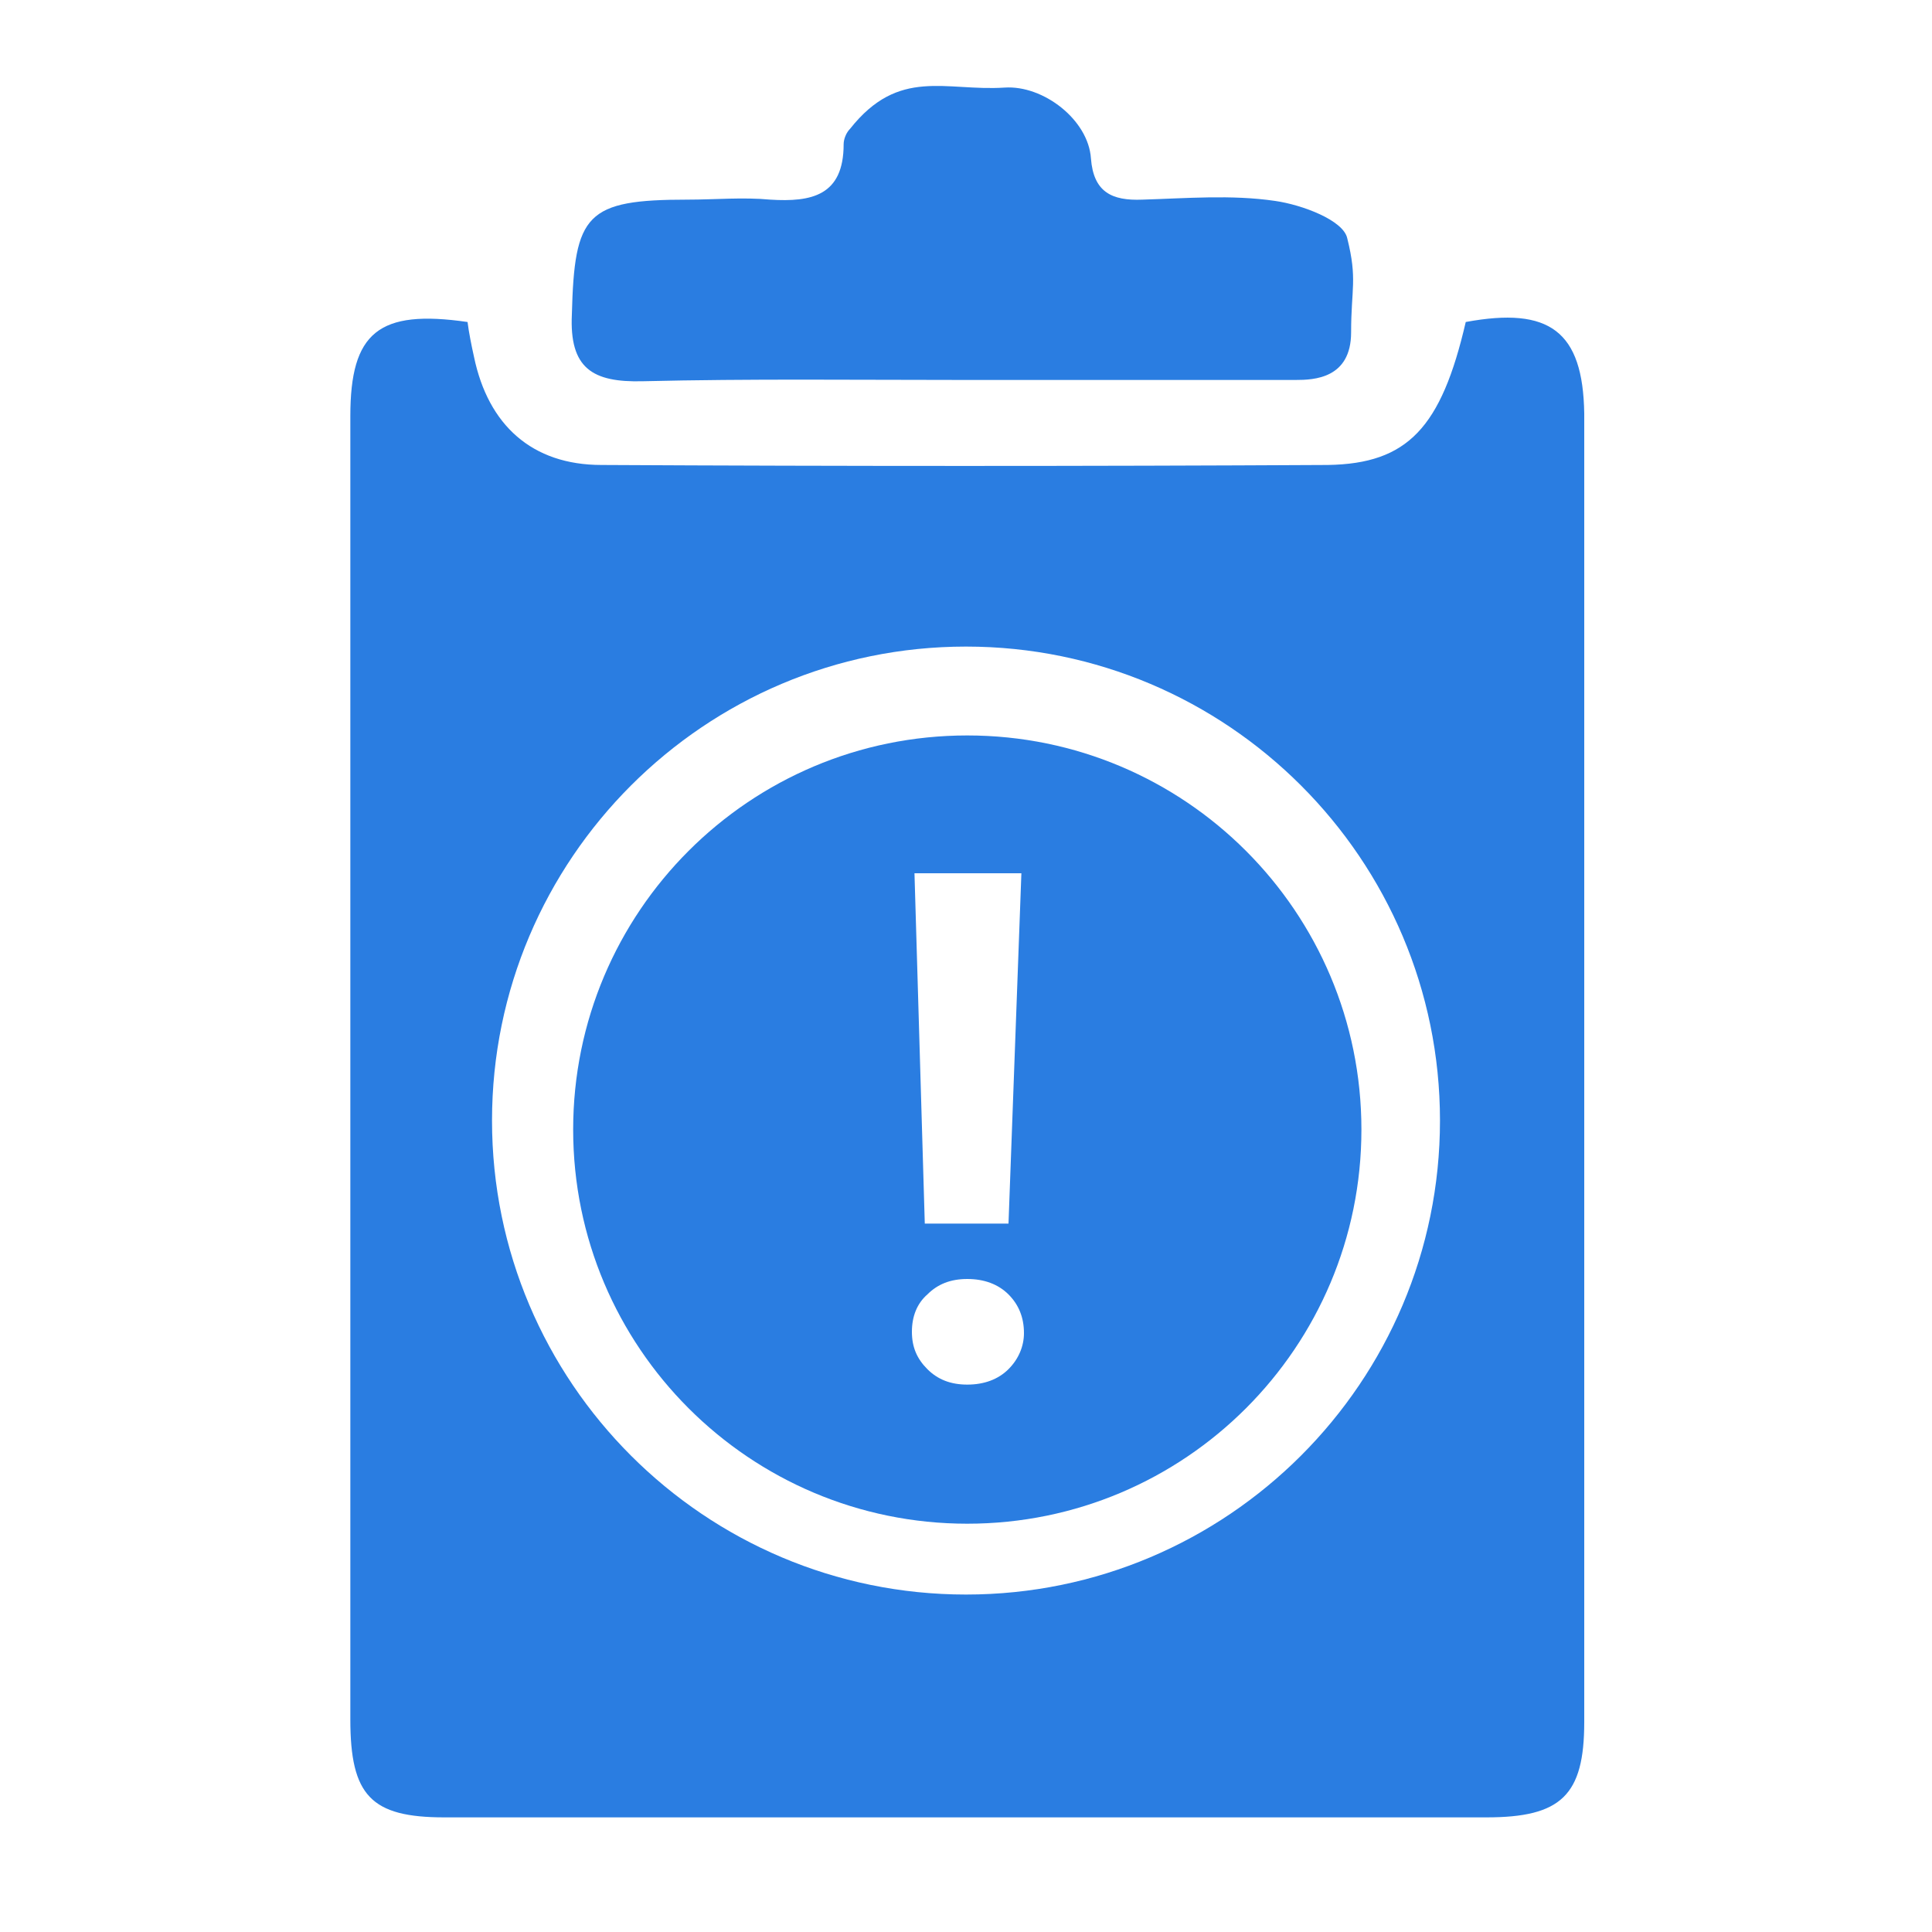
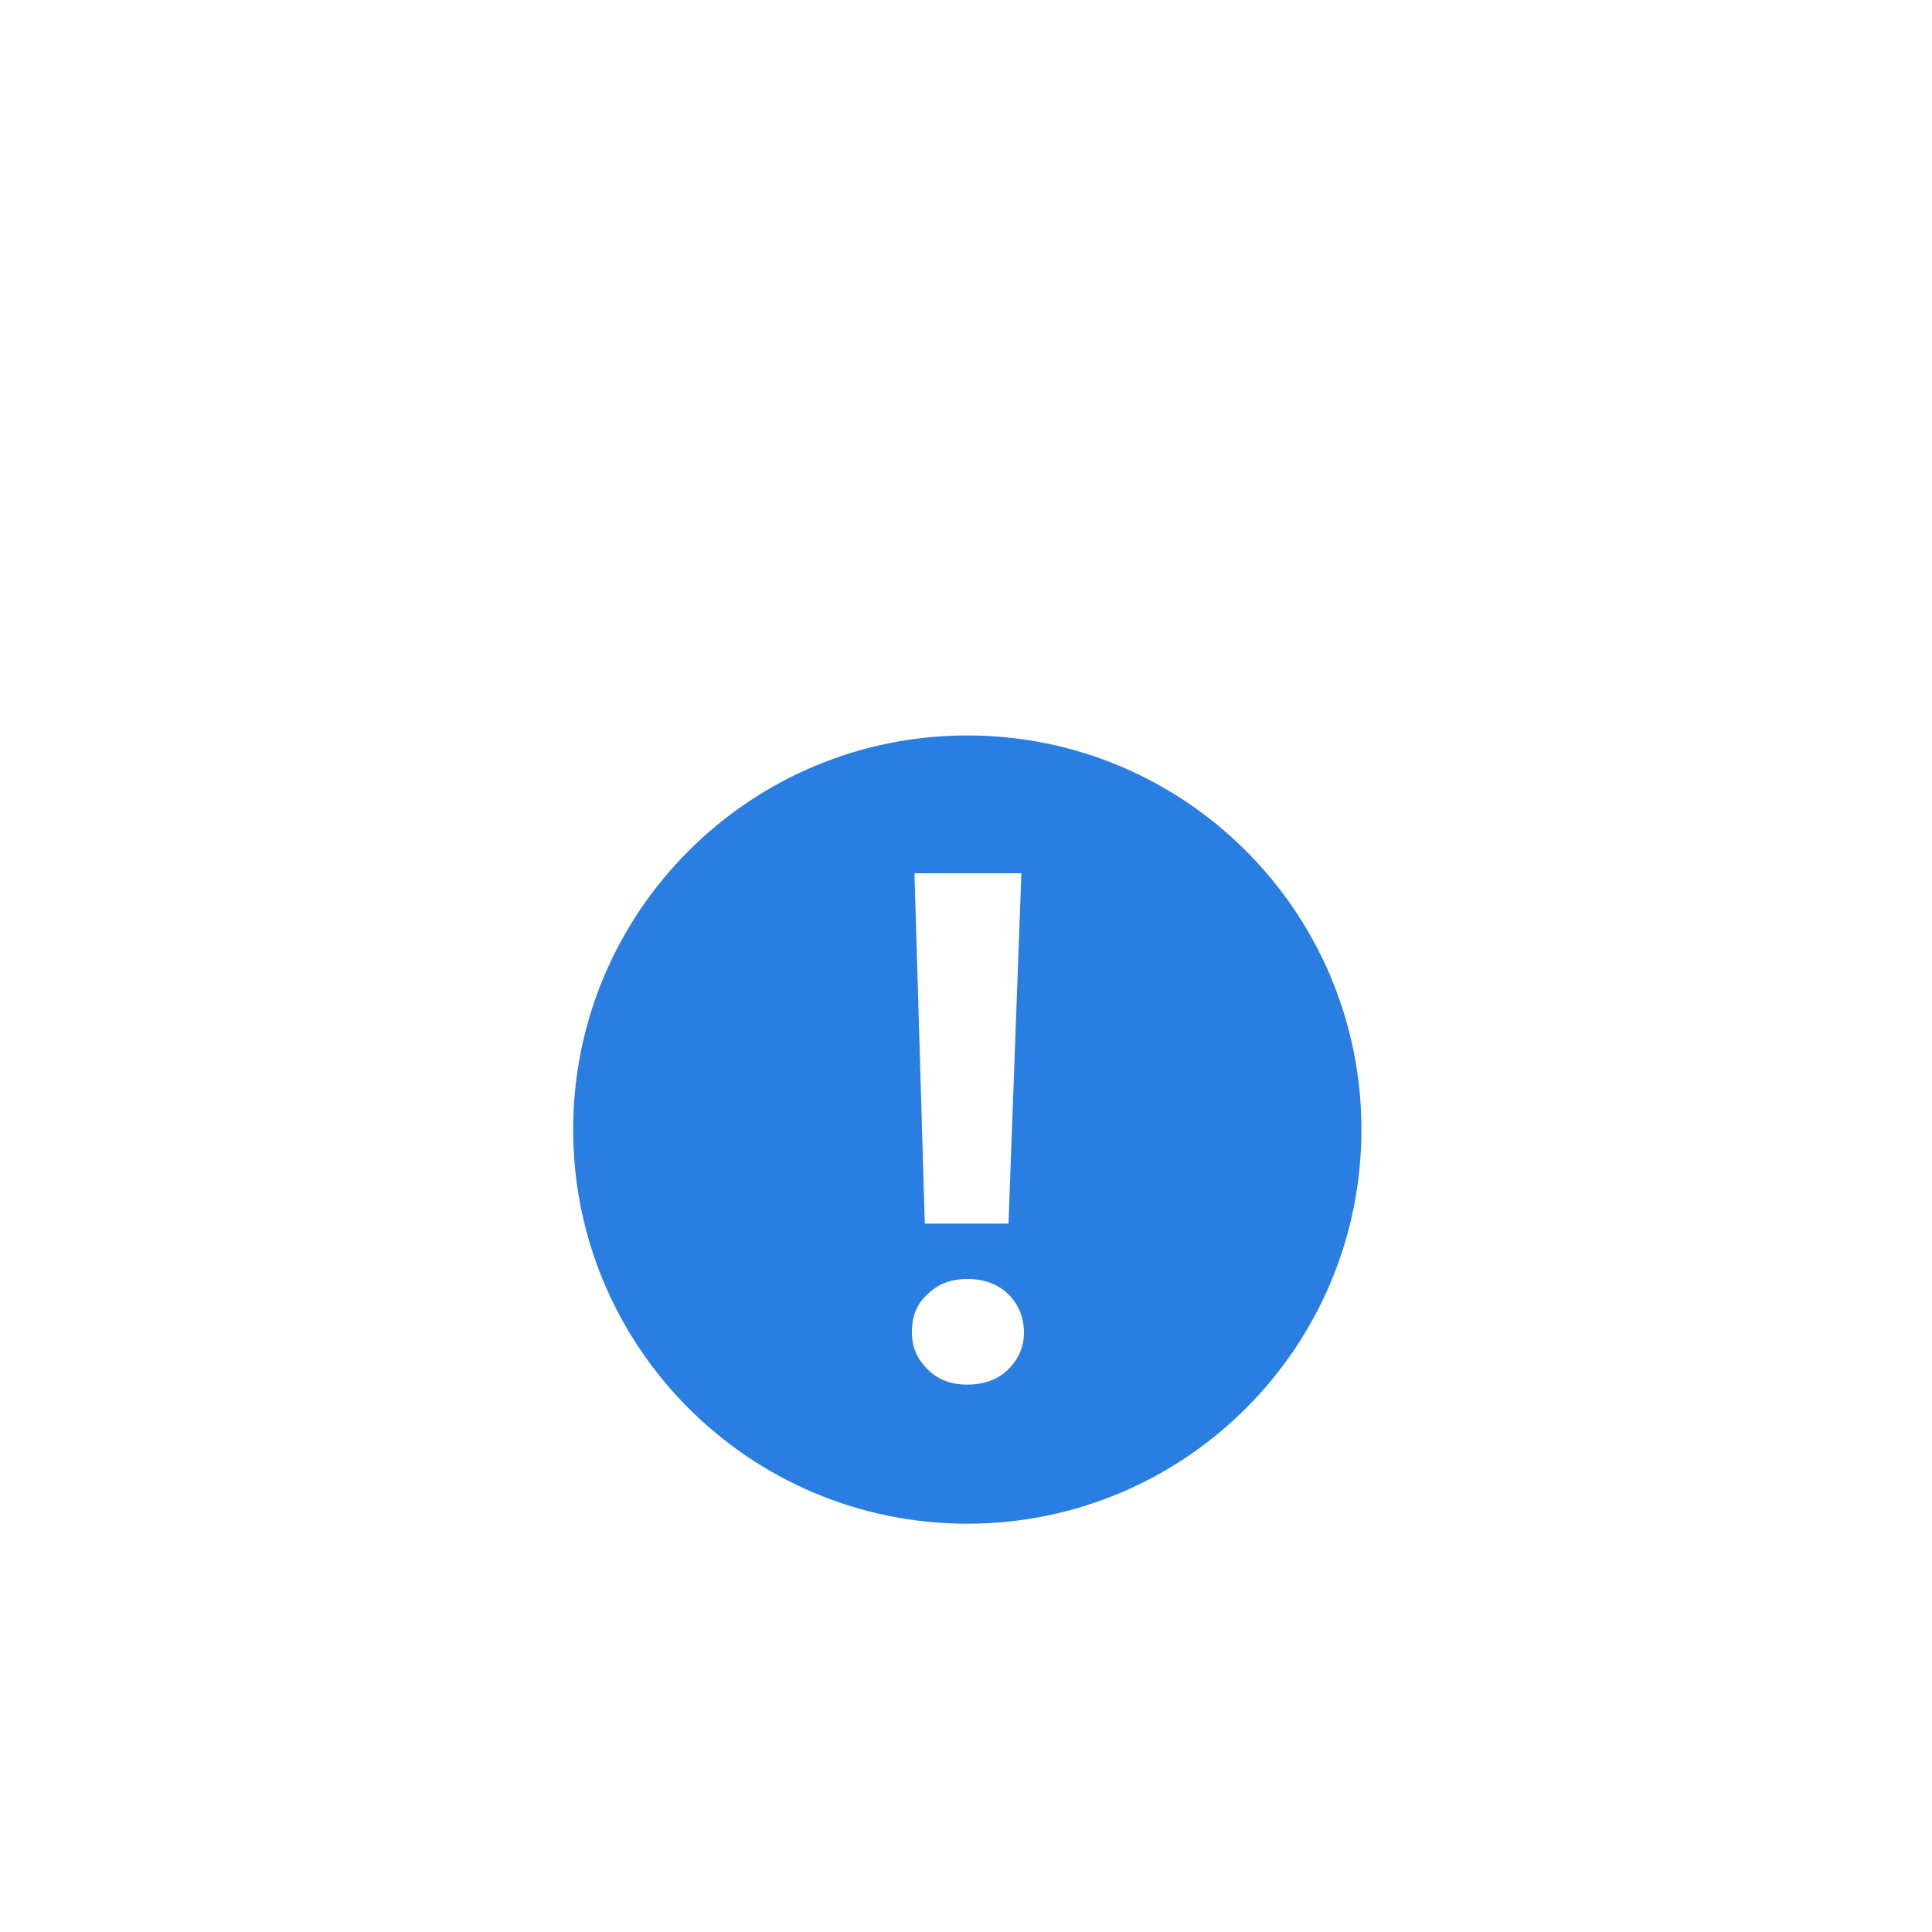
<svg xmlns="http://www.w3.org/2000/svg" version="1.1" id="Layer_1" x="0px" y="0px" viewBox="0 0 150 150" style="enable-background:new 0 0 150 150;" xml:space="preserve">
  <style type="text/css">
	.st0{fill:#2A7DE1;}
</style>
  <g id="Layer_1_00000052808511069825378280000013084239519532498841_">
</g>
  <g>
-     <path class="st0" d="M49.9,29.6c8.3-0.2,16.6-0.1,24.9-0.1c8.6,0,17.2,0,25.8,0c1.4,0,4.3-0.1,4.3-3.7c0-3.4,0.5-4.1-0.3-7.3   c-0.3-1.4-3.5-2.6-5.6-2.9c-3.4-0.5-6.9-0.2-10.3-0.1c-2.4,0.1-3.8-0.6-4-3.2c-0.2-3-3.7-5.7-6.7-5.5c-4.6,0.3-8.2-1.6-12,3.2   c-0.3,0.3-0.5,0.8-0.5,1.2c0,4-2.5,4.5-5.7,4.3c-2.1-0.2-4.3,0-6.4,0c-7.9,0-8.8,1.1-9,8.9C44.2,28.6,46,29.7,49.9,29.6z" />
-     <path class="st0" d="M113.8,25c-1.9,8.2-4.5,11-10.7,11.1c-18.8,0.1-37.6,0.1-56.4,0c-5.4,0-8.8-3.1-9.9-8.4   c-0.2-0.9-0.4-1.9-0.5-2.7c-6.9-1-9.1,0.8-9.1,7.3c0,33.7,0,67.5,0,101.2c0,5.9,1.6,7.6,7.3,7.6c27,0,53.9,0,80.9,0   c5.8,0,7.6-1.7,7.6-7.4c0-33.9,0-67.7,0-101.6C122.9,25.7,120.3,23.8,113.8,25z M75,123.8c-20.3,0-36.8-16.5-36.8-36.8   S54.7,50.2,75,50.2c20.3,0,36.8,16.5,36.8,36.8S95.3,123.8,75,123.8z" />
    <path class="st0" d="M75.1,57.1c-16.9,0-30.6,13.7-30.6,30.6c0,16.9,13.7,30.6,30.6,30.6c16.9,0,30.6-13.7,30.6-30.6   C105.7,70.8,92,57.1,75.1,57.1z M79.3,67.8L78.3,95h-6.5L71,67.8H79.3z M78.3,106.3c-0.8,0.8-1.9,1.2-3.2,1.2   c-1.3,0-2.3-0.4-3.1-1.2c-0.8-0.8-1.2-1.7-1.2-2.9c0-1.2,0.4-2.2,1.2-2.9c0.8-0.8,1.8-1.2,3.1-1.2c1.3,0,2.4,0.4,3.2,1.2   c0.8,0.8,1.2,1.8,1.2,3C79.5,104.5,79.1,105.5,78.3,106.3z" />
  </g>
</svg>